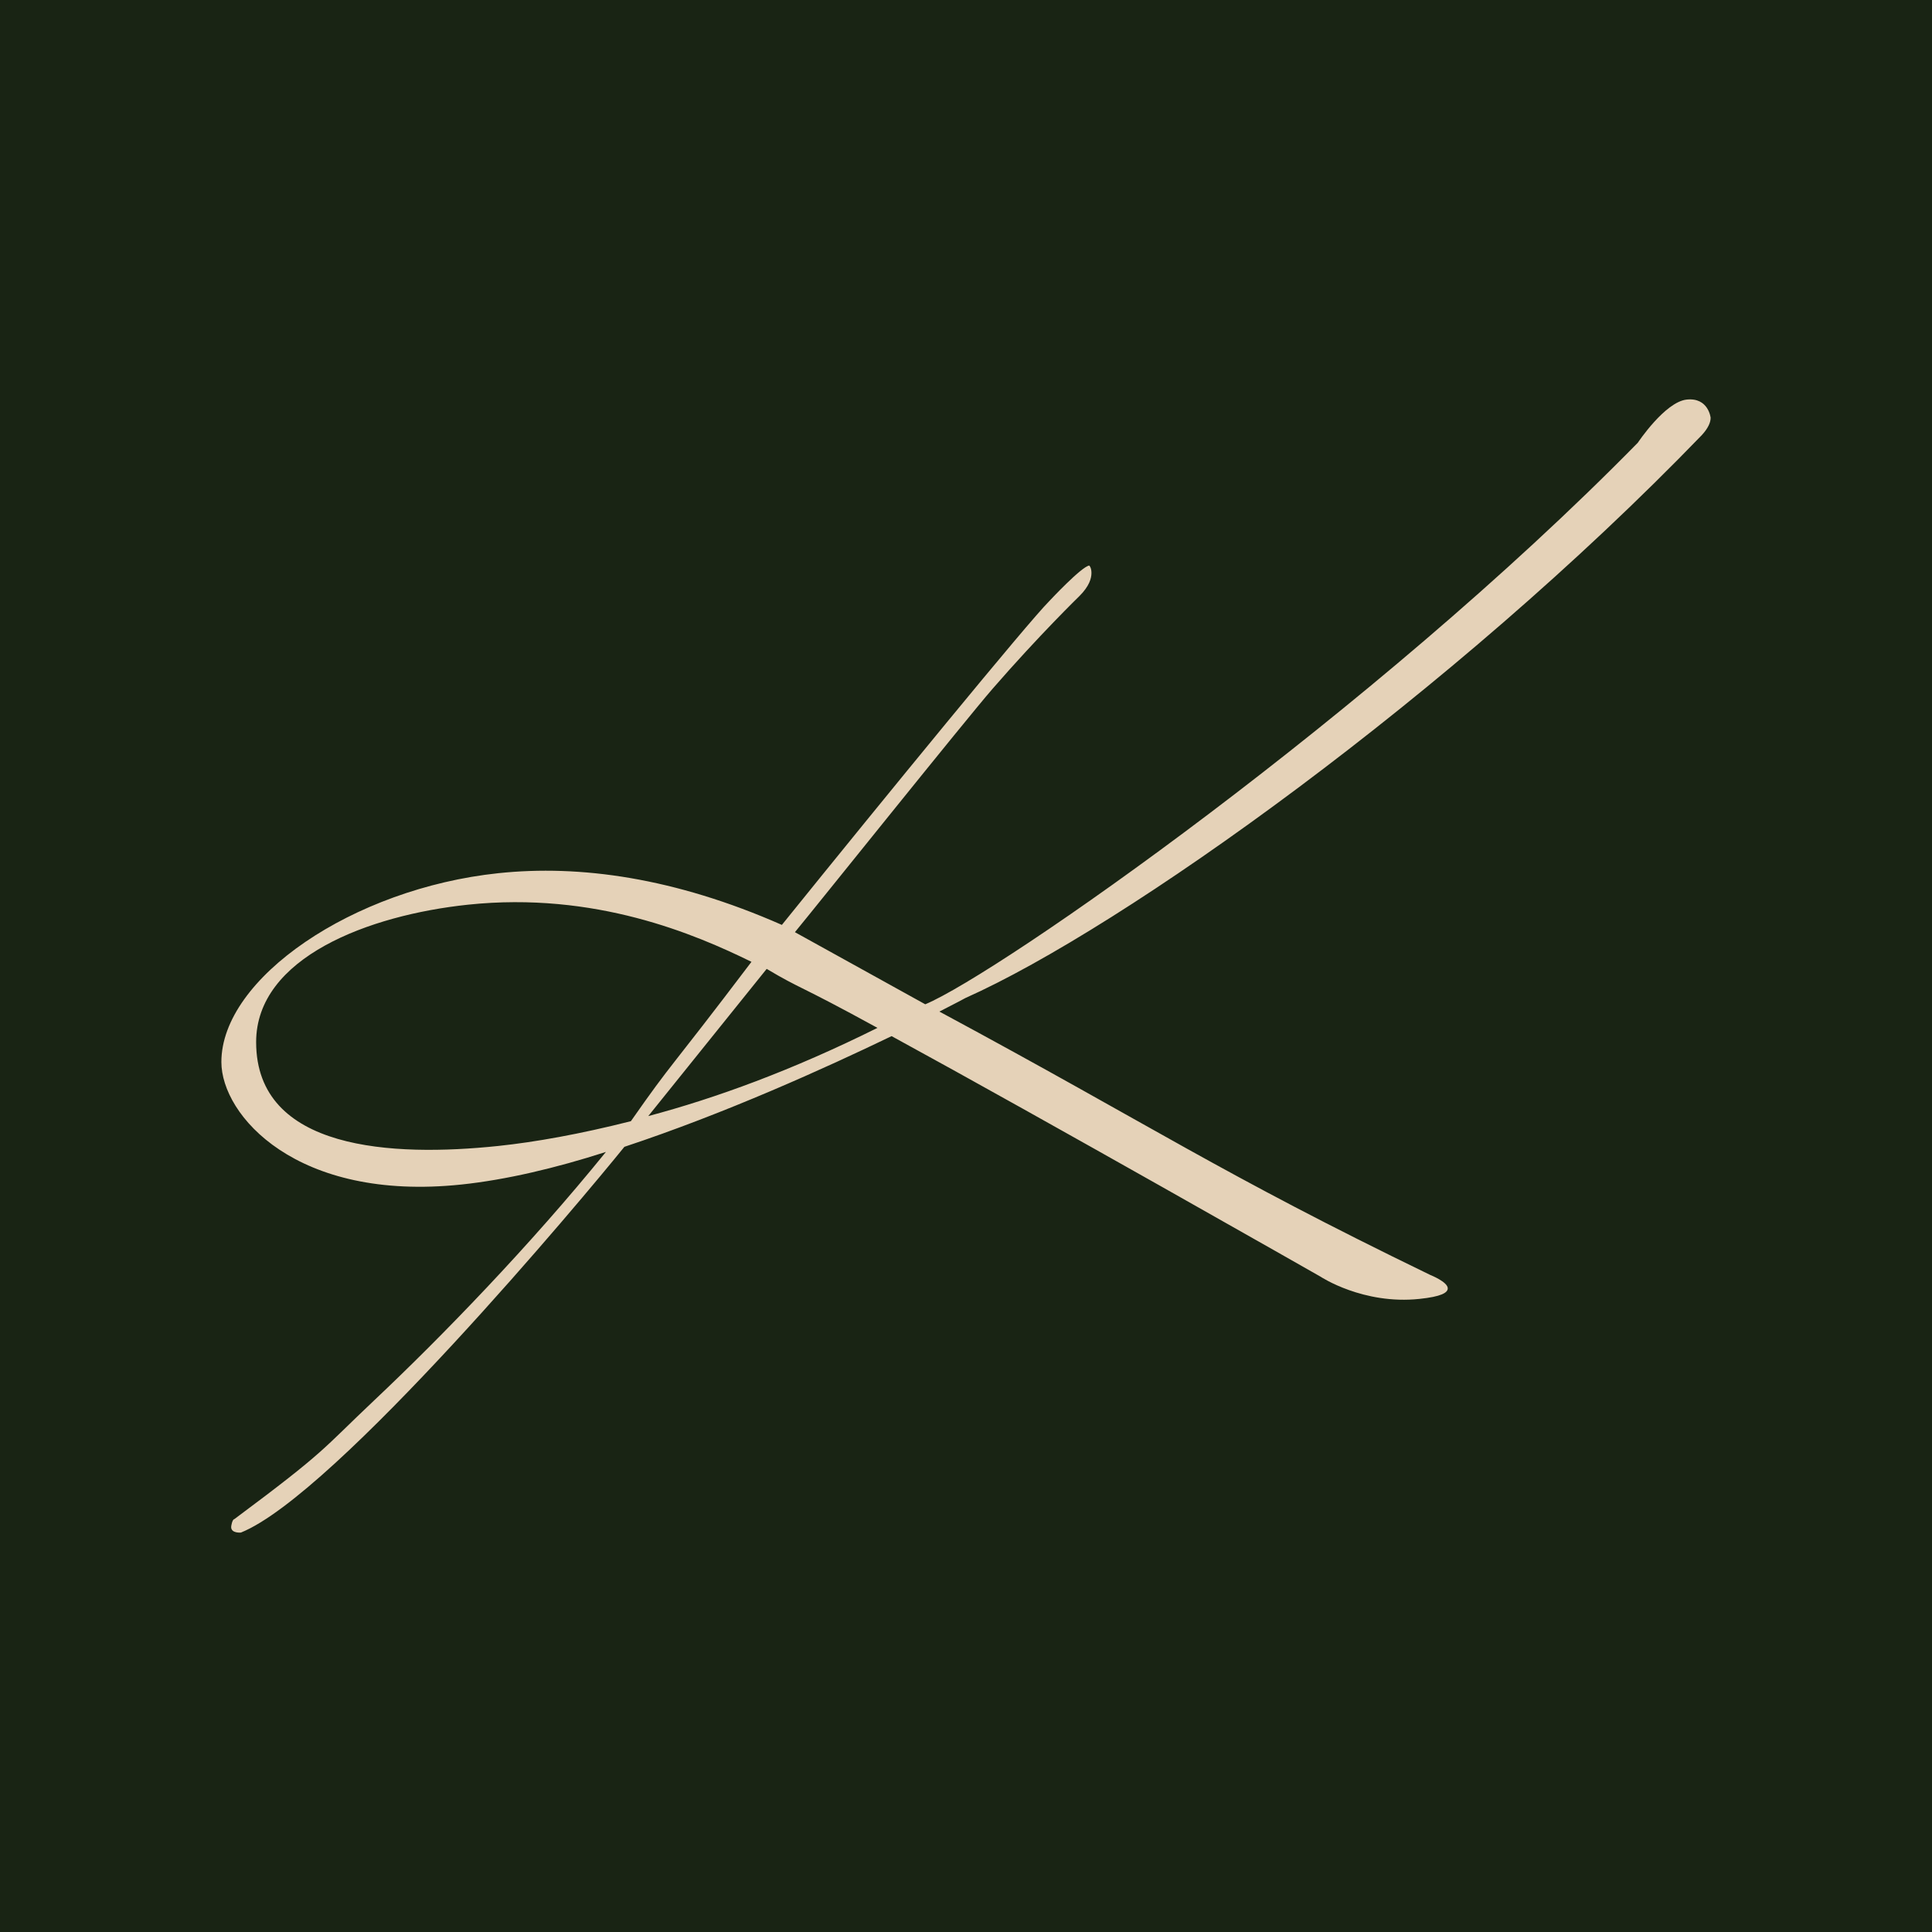
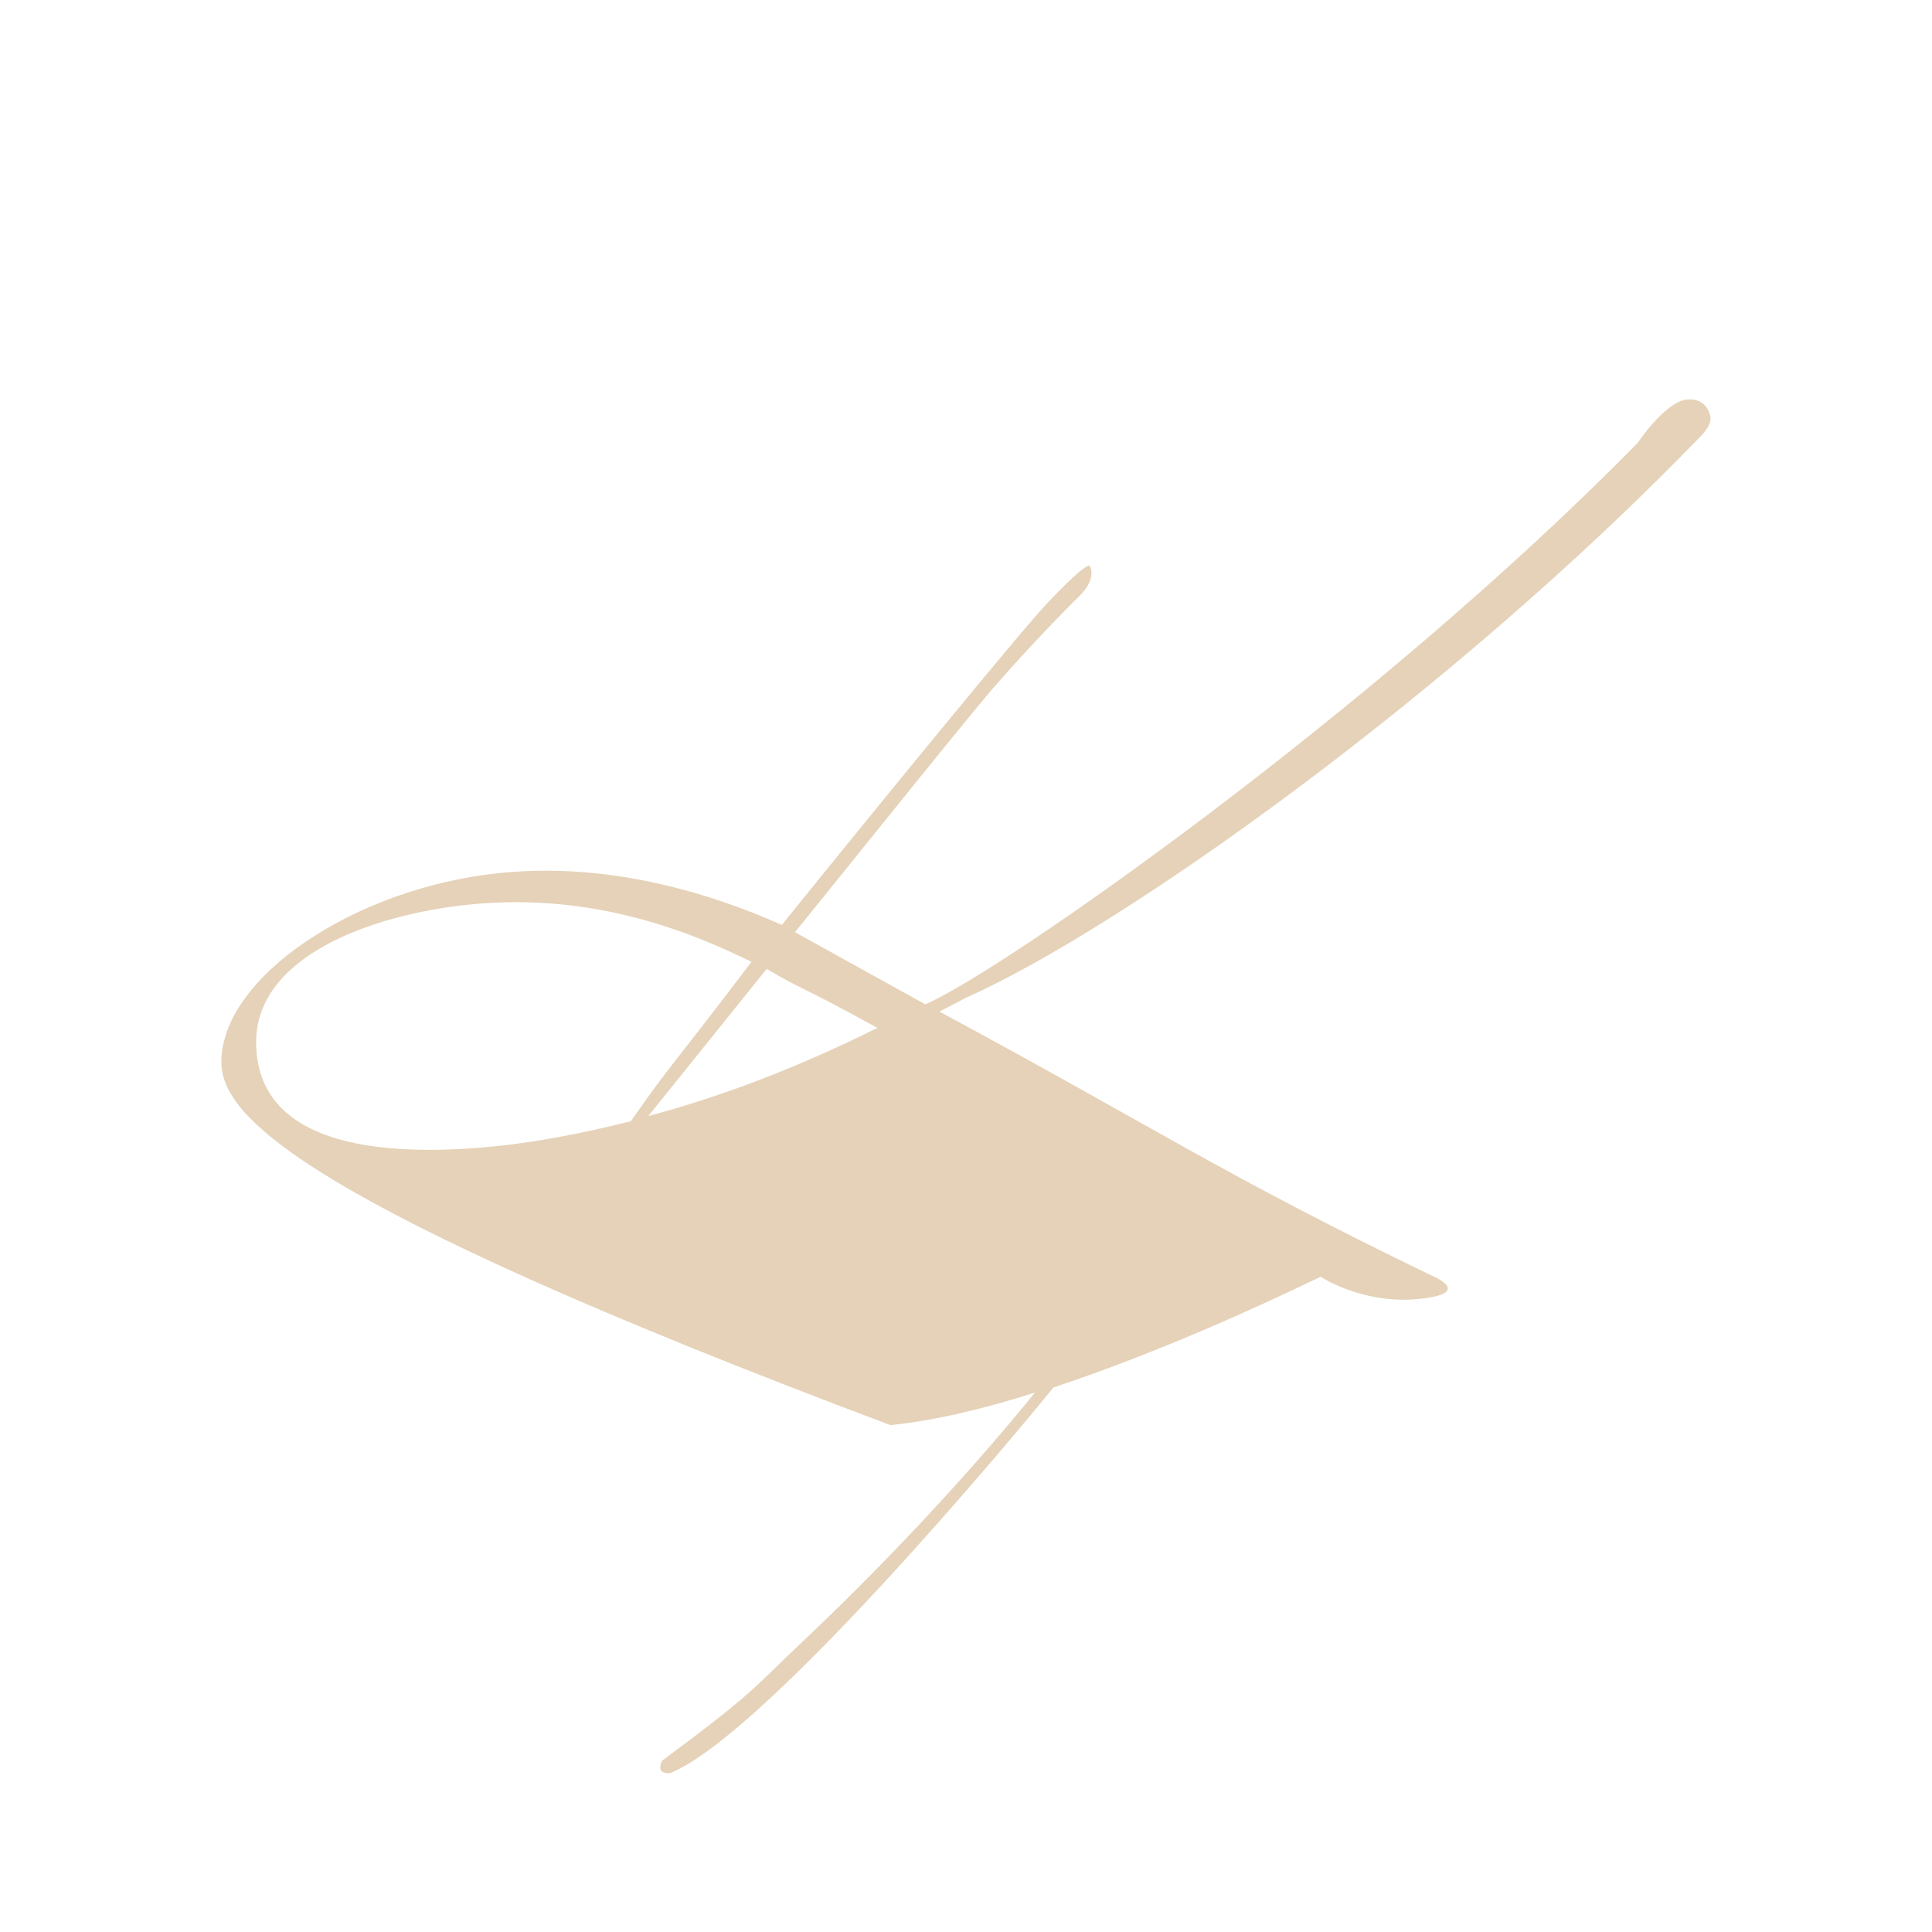
<svg xmlns="http://www.w3.org/2000/svg" width="192" height="192" fill="none">
-   <path fill="#192414" d="M0 0h192v192H0z" />
-   <path fill="#E5D2B8" d="M170 41.522c0 .432-.216.993-.864 1.706-24.828 25.714-57.645 49.032-73.19 55.952 0 0-.971.53-2.59 1.349 21.481 11.562 27.743 15.978 48.793 26.179 0 0 1.727.68 1.727 1.328 0 .432-.648.821-2.807 1.047-5.613.594-9.823-2.202-9.823-2.202s-27.528-15.675-42.64-23.912c-6.586 3.174-16.517 7.676-26.556 11.001-3.995 4.955-28.715 34.545-38.107 38.334 0 0-.971.097-.971-.551 0-.107.107-.766.323-.788 9.284-6.909 8.636-6.844 13.926-11.831 6.693-6.316 15.437-15.33 22.994-24.657-4.966 1.598-9.932 2.775-14.358 3.239C29.449 119.443 22 110.828 22 105.539c0-8.313 13.062-17.24 27.527-18.763 8.097-.853 17.488.432 28.175 5.139 10.472-12.976 24.397-29.99 26.556-32.16 0 0 3.239-3.476 3.994-3.551 0 0 .216.194.216.734s-.216 1.317-1.187 2.288c0 0-3.994 3.876-8.636 9.22-2.591 2.968-17.596 21.71-19.647 24.192l12.954 7.168c7.233-3.022 44.475-28.964 70.815-55.812 0 0 2.699-4.059 4.858-4.285 2.159-.227 2.375 1.802 2.375 1.802zM49.527 113.883c3.67-.388 8.097-1.176 13.17-2.461 4.318-6.175 3.455-4.577 11.983-15.837-5.614-2.753-15.545-7.006-28.175-5.678-9.824 1.036-21.05 5.236-21.05 13.656 0 10.795 13.601 11.421 24.072 10.32m14.898-2.968c6.693-1.782 14.249-4.524 22.777-8.766-8.096-4.437-7.449-3.746-11.01-5.862z" />
+   <path fill="#E5D2B8" d="M170 41.522c0 .432-.216.993-.864 1.706-24.828 25.714-57.645 49.032-73.19 55.952 0 0-.971.53-2.59 1.349 21.481 11.562 27.743 15.978 48.793 26.179 0 0 1.727.68 1.727 1.328 0 .432-.648.821-2.807 1.047-5.613.594-9.823-2.202-9.823-2.202c-6.586 3.174-16.517 7.676-26.556 11.001-3.995 4.955-28.715 34.545-38.107 38.334 0 0-.971.097-.971-.551 0-.107.107-.766.323-.788 9.284-6.909 8.636-6.844 13.926-11.831 6.693-6.316 15.437-15.33 22.994-24.657-4.966 1.598-9.932 2.775-14.358 3.239C29.449 119.443 22 110.828 22 105.539c0-8.313 13.062-17.24 27.527-18.763 8.097-.853 17.488.432 28.175 5.139 10.472-12.976 24.397-29.99 26.556-32.16 0 0 3.239-3.476 3.994-3.551 0 0 .216.194.216.734s-.216 1.317-1.187 2.288c0 0-3.994 3.876-8.636 9.22-2.591 2.968-17.596 21.71-19.647 24.192l12.954 7.168c7.233-3.022 44.475-28.964 70.815-55.812 0 0 2.699-4.059 4.858-4.285 2.159-.227 2.375 1.802 2.375 1.802zM49.527 113.883c3.67-.388 8.097-1.176 13.17-2.461 4.318-6.175 3.455-4.577 11.983-15.837-5.614-2.753-15.545-7.006-28.175-5.678-9.824 1.036-21.05 5.236-21.05 13.656 0 10.795 13.601 11.421 24.072 10.32m14.898-2.968c6.693-1.782 14.249-4.524 22.777-8.766-8.096-4.437-7.449-3.746-11.01-5.862z" />
</svg>